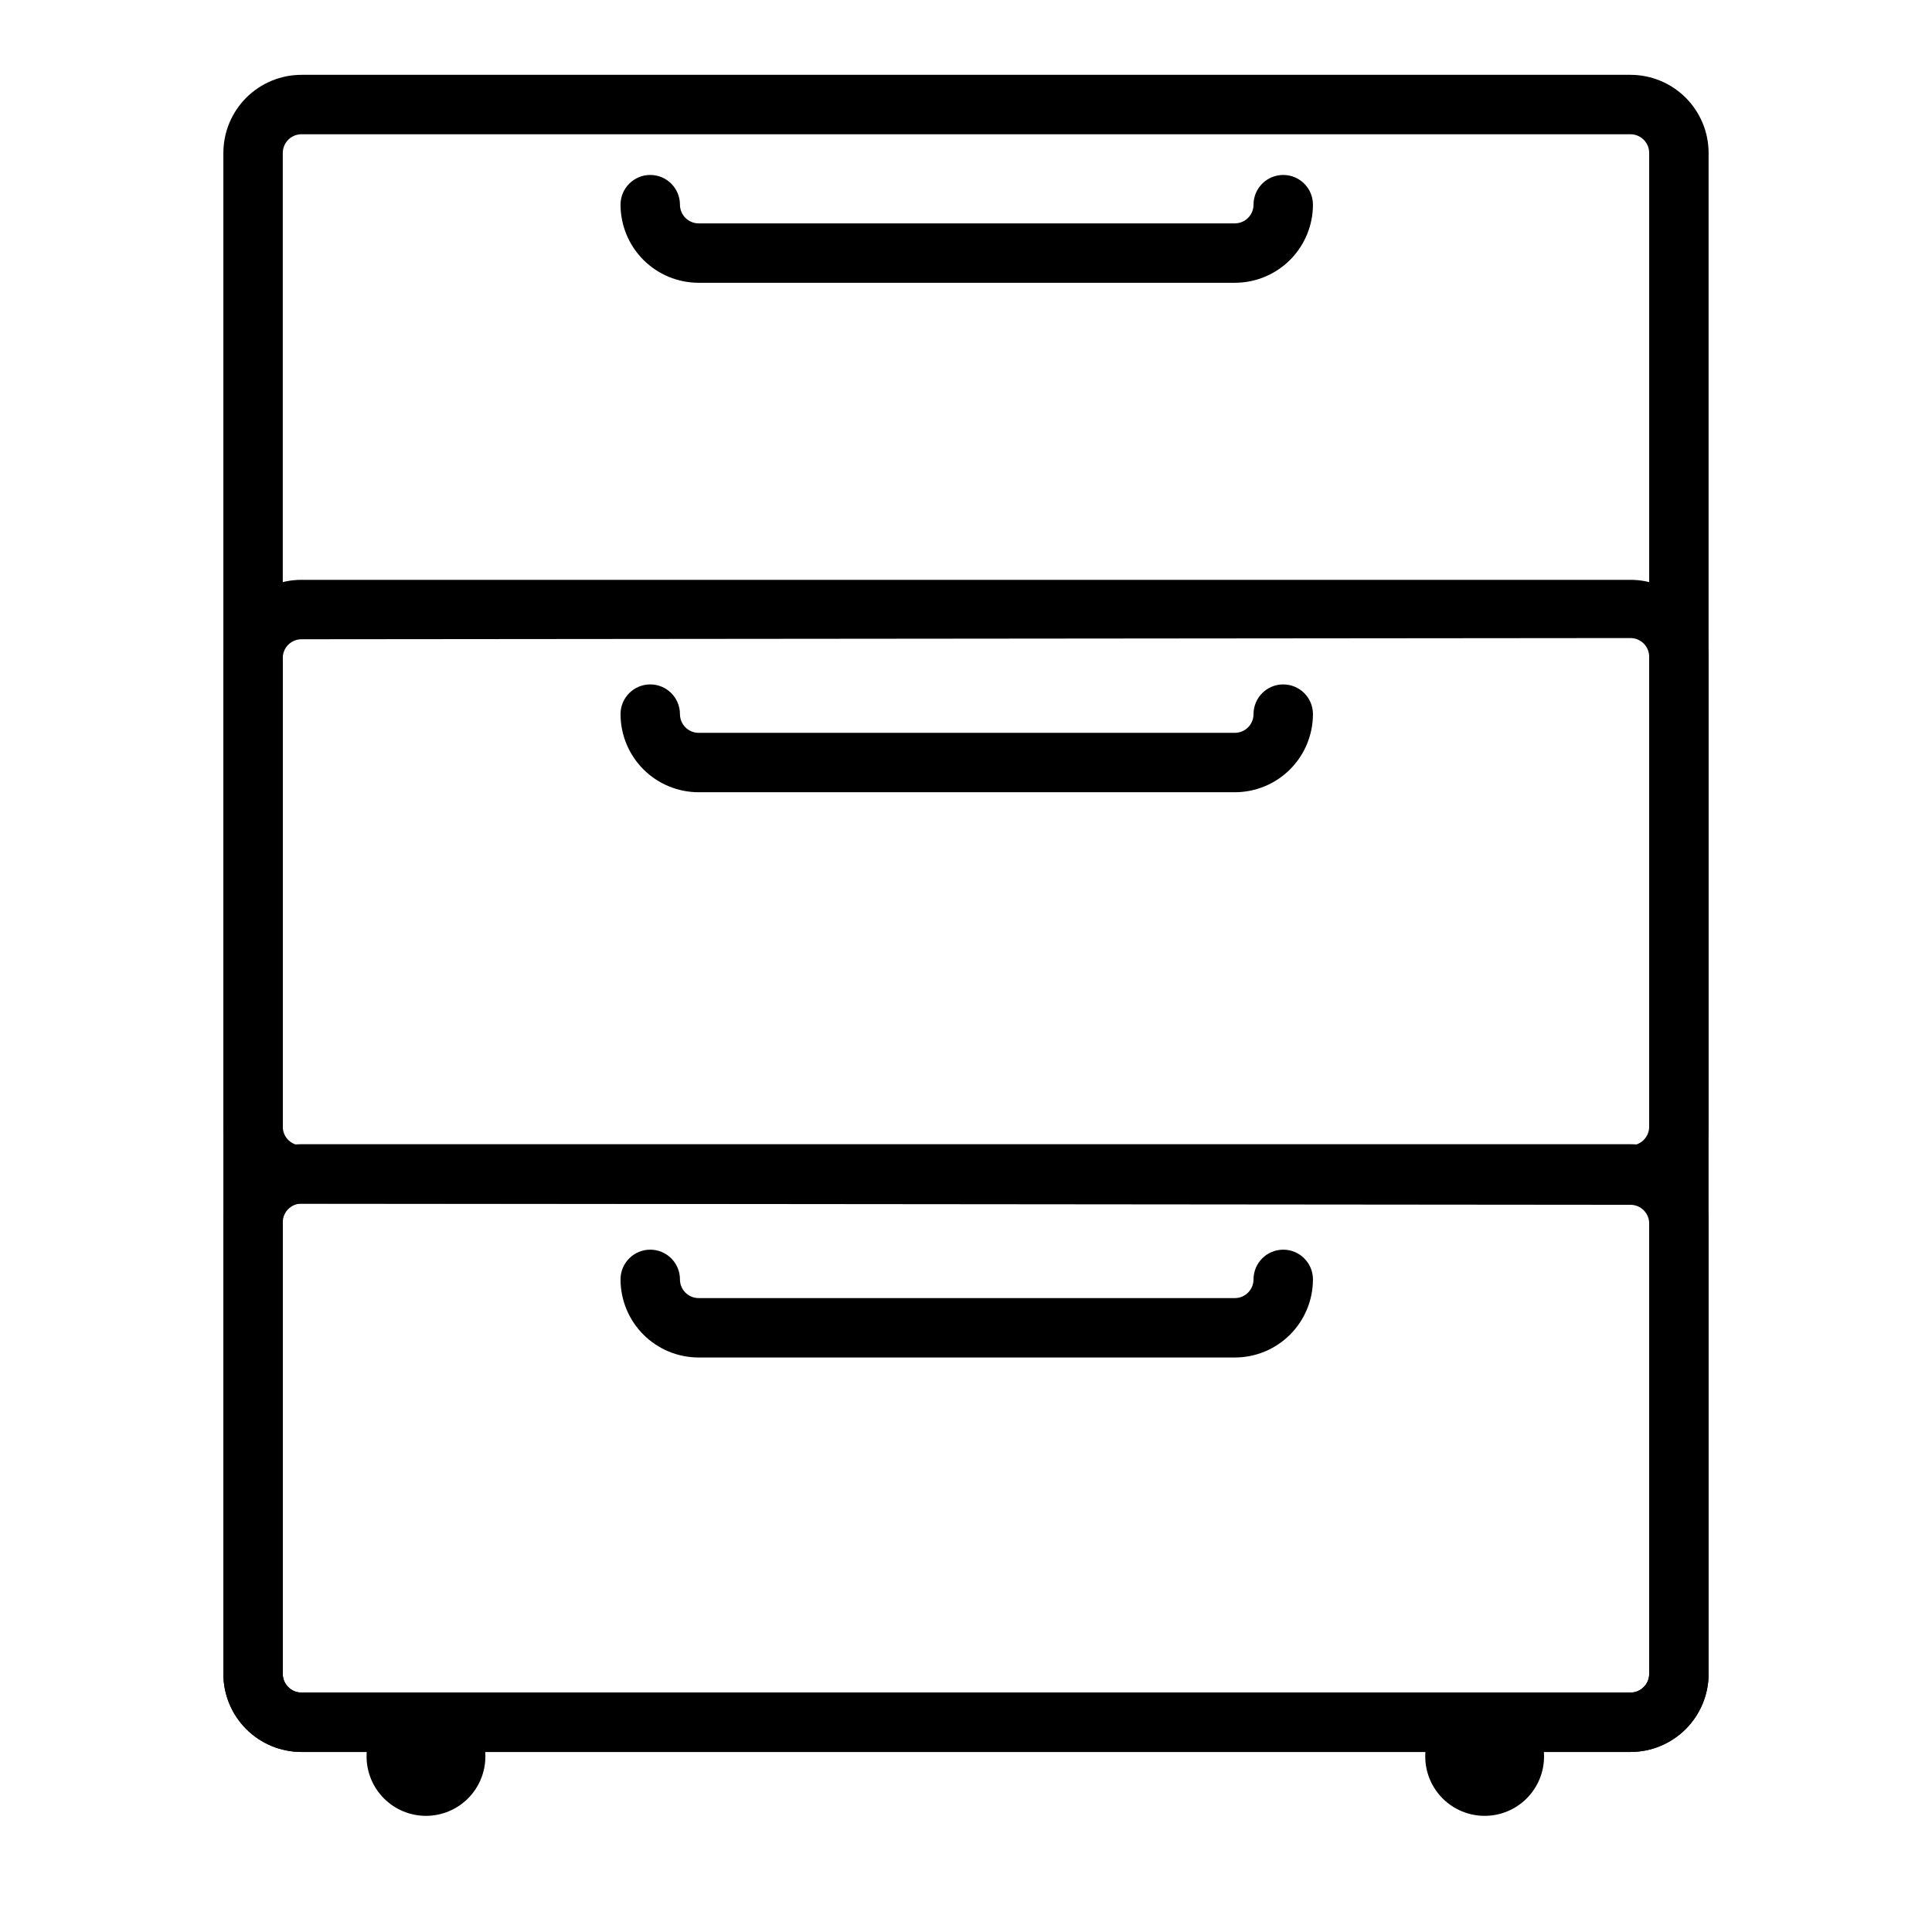
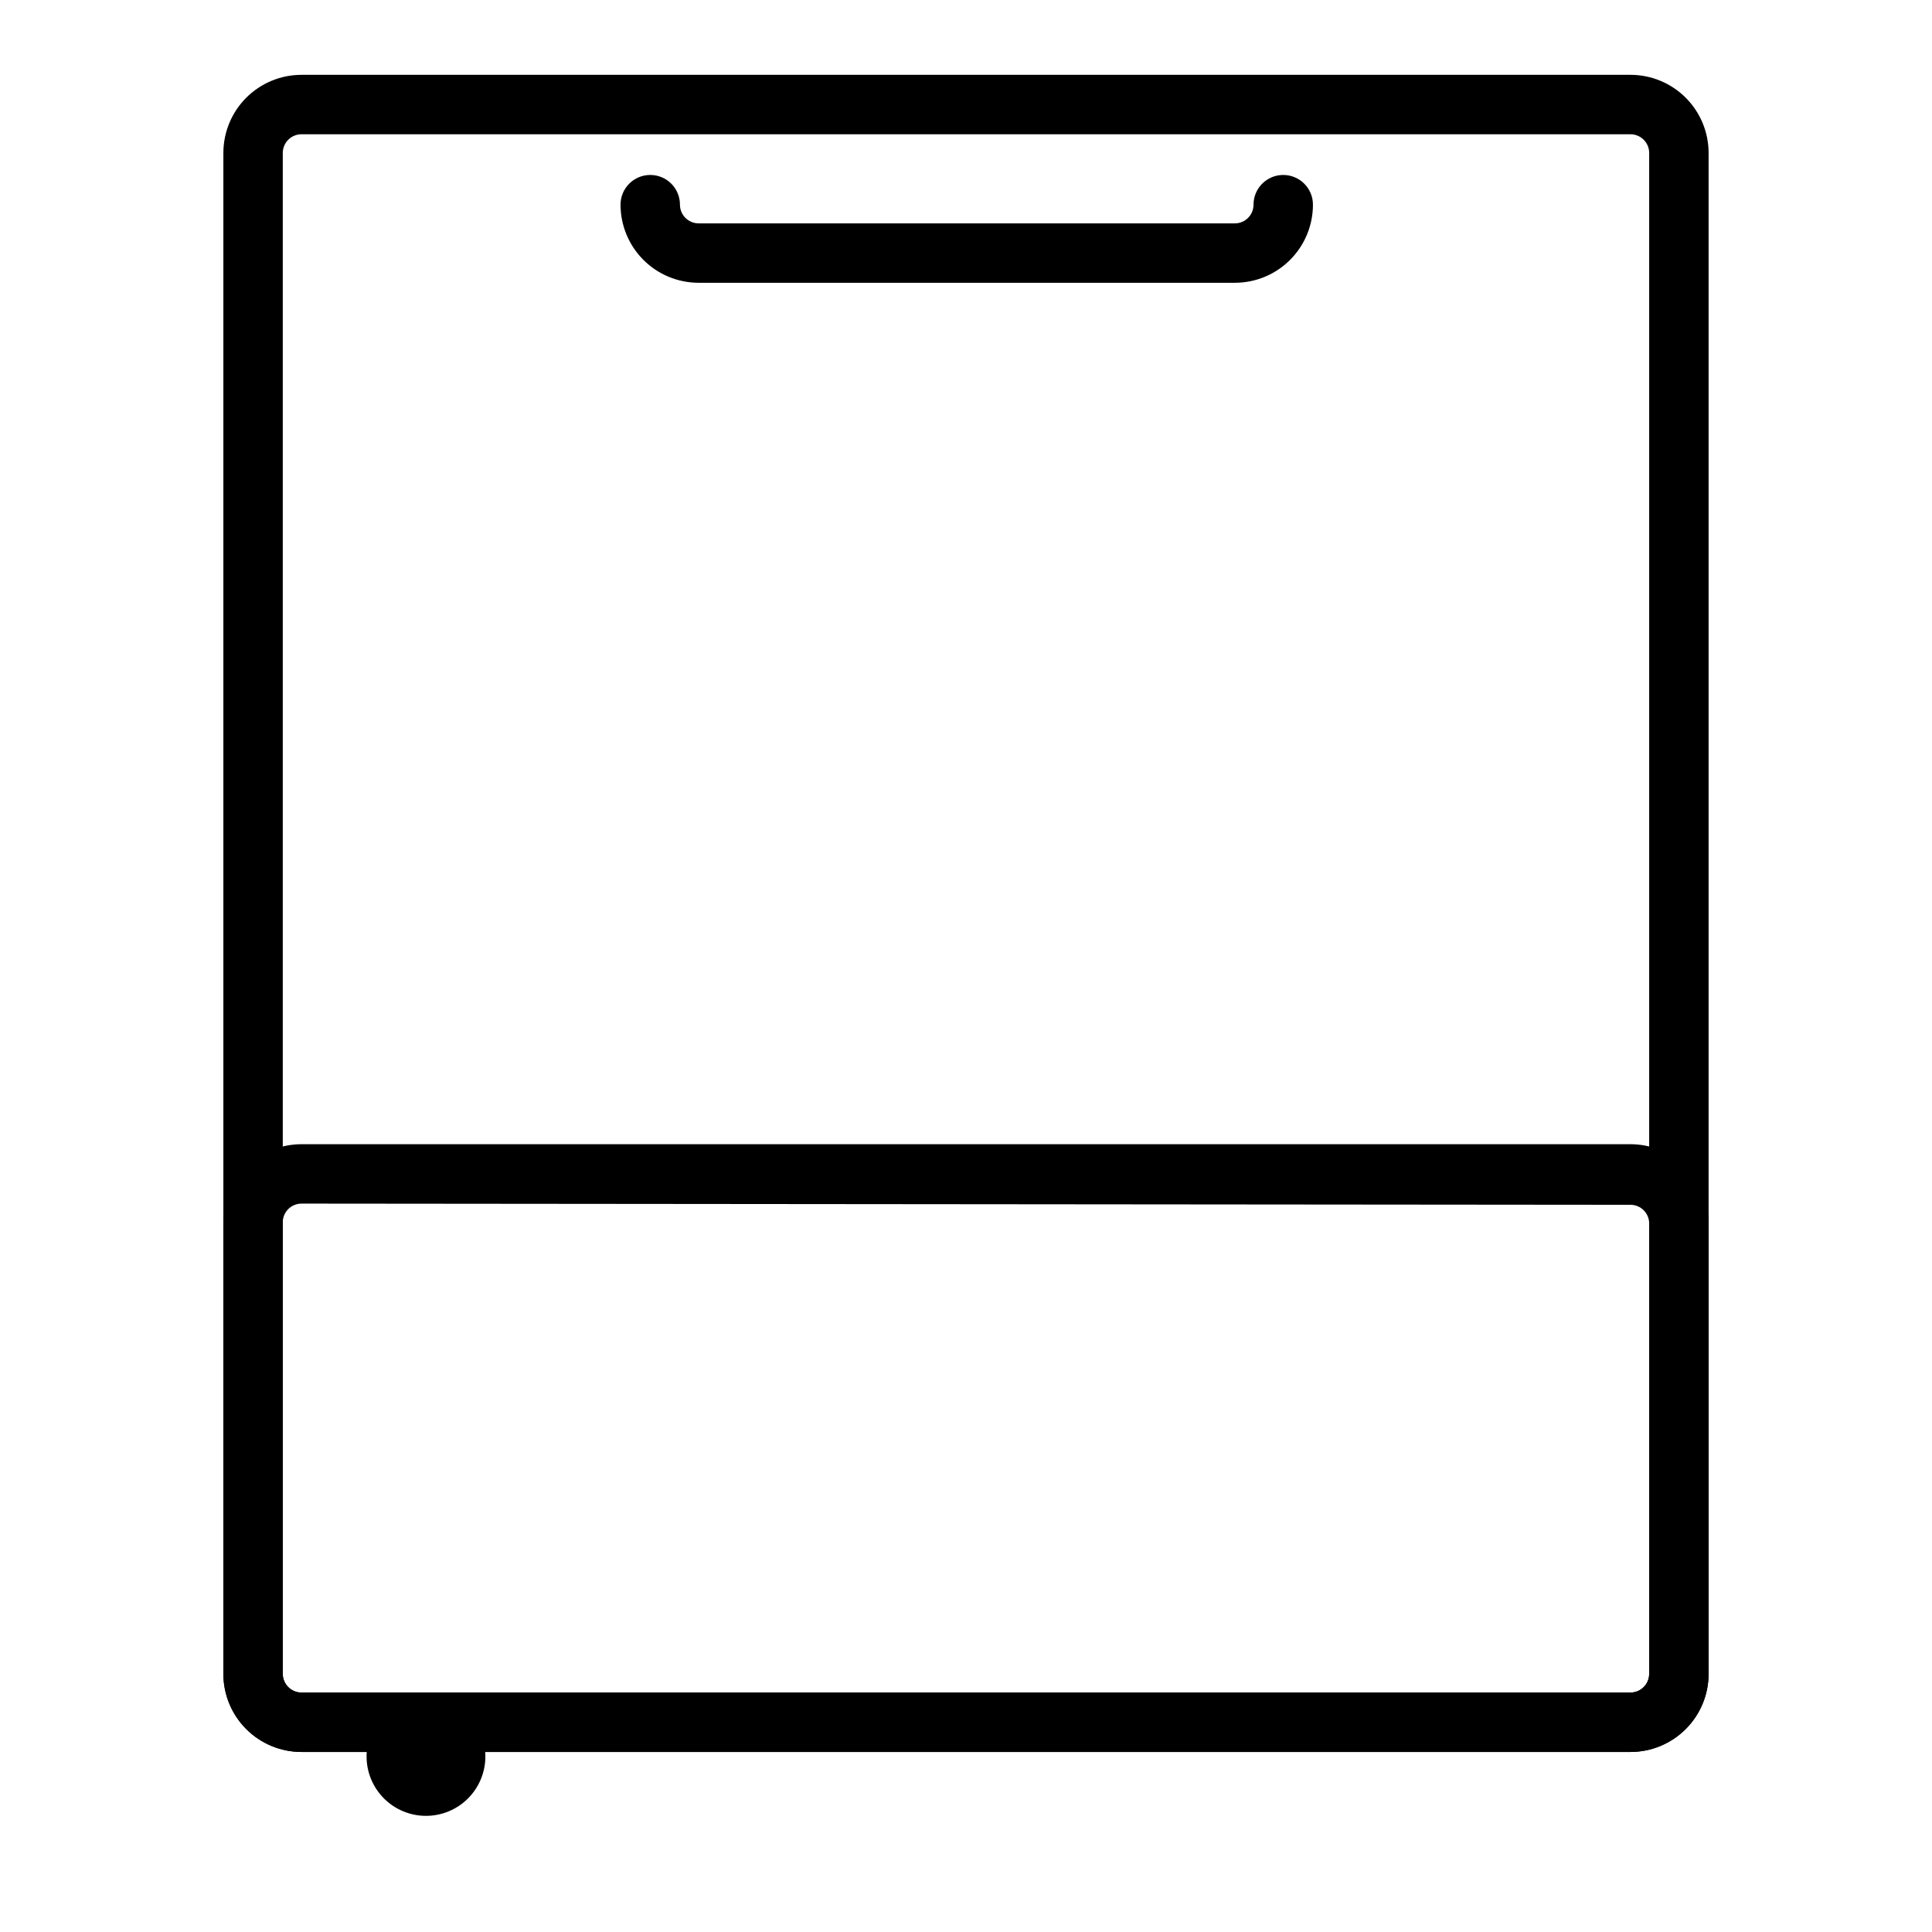
<svg xmlns="http://www.w3.org/2000/svg" fill="#000000" width="800px" height="800px" version="1.1" viewBox="144 144 512 512">
  <g>
    <path d="m576.09 608.29h-352.19c-5.492 0-10.758-2.184-14.641-6.066-3.883-3.879-6.062-9.148-6.062-14.637v-403.05c0-5.492 2.18-10.758 6.062-14.641 3.883-3.883 9.148-6.066 14.641-6.066h352.19c5.492 0 10.758 2.184 14.641 6.066 3.883 3.883 6.066 9.148 6.066 14.641v403.05c0 5.488-2.184 10.758-6.066 14.637-3.883 3.883-9.148 6.066-14.641 6.066zm-352.19-428.71c-1.316 0-2.578 0.523-3.508 1.453-0.93 0.93-1.453 2.191-1.453 3.508v403.05c0 2.738 2.223 4.957 4.961 4.957h352.19c2.742 0 4.961-2.219 4.961-4.957v-403.05c0-1.316-0.523-2.578-1.453-3.508-0.93-0.93-2.191-1.453-3.508-1.453z" />
    <path d="m576.09 608.29h-352.19c-5.492 0-10.758-2.184-14.641-6.066-3.883-3.879-6.062-9.148-6.062-14.637v-119.34c-0.086-5.547 2.059-10.895 5.949-14.844 3.894-3.953 9.207-6.176 14.754-6.176h352.19c5.547 0 10.863 2.223 14.754 6.176 3.891 3.949 6.035 9.297 5.953 14.844v119.34c0 5.488-2.184 10.758-6.066 14.637-3.883 3.883-9.148 6.066-14.641 6.066zm-352.19-145.32c-2.738 0-4.961 2.219-4.961 4.957v119.66c0 2.738 2.223 4.957 4.961 4.957h352.19c2.742 0 4.961-2.219 4.961-4.957v-119.34c0-2.738-2.219-4.961-4.961-4.961z" />
-     <path d="m576.09 462.98h-352.19c-5.438 0-10.656-2.141-14.531-5.953-3.871-3.816-6.09-9-6.172-14.438v-124.54c0.082-5.438 2.301-10.621 6.172-14.438 3.875-3.812 9.094-5.953 14.531-5.949h352.19c5.438-0.004 10.656 2.137 14.531 5.949 3.875 3.816 6.09 9 6.176 14.438v124.54c-0.086 5.438-2.301 10.621-6.176 14.438-3.875 3.812-9.094 5.953-14.531 5.953zm-352.19-149.57c-2.738 0-4.961 2.219-4.961 4.961v124.22c0 2.738 2.223 4.961 4.961 4.961h352.19c2.742 0 4.961-2.223 4.961-4.961v-124.54c0-2.738-2.219-4.961-4.961-4.961z" />
    <path d="m471.24 218.94h-142.09c-5.488 0-10.754-2.18-14.637-6.062-3.883-3.883-6.066-9.148-6.066-14.641 0-4.348 3.527-7.871 7.875-7.871 4.348 0 7.871 3.523 7.871 7.871 0 2.738 2.219 4.961 4.957 4.961h142.09c2.738 0 4.957-2.223 4.957-4.961 0-4.348 3.523-7.871 7.871-7.871 4.348 0 7.875 3.523 7.875 7.871 0 5.492-2.184 10.758-6.066 14.641-3.883 3.883-9.148 6.062-14.637 6.062z" />
-     <path d="m471.24 353.95h-142.09c-5.488 0-10.754-2.18-14.637-6.062-3.883-3.883-6.066-9.148-6.066-14.641 0-4.348 3.527-7.871 7.875-7.871 4.348 0 7.871 3.523 7.871 7.871 0 2.742 2.219 4.961 4.957 4.961h142.09c2.738 0 4.957-2.219 4.957-4.961 0-4.348 3.523-7.871 7.871-7.871 4.348 0 7.875 3.523 7.875 7.871 0 5.492-2.184 10.758-6.066 14.641-3.883 3.883-9.148 6.062-14.637 6.062z" />
-     <path d="m471.24 503.75h-142.09c-5.488 0-10.754-2.18-14.637-6.062-3.883-3.883-6.066-9.148-6.066-14.641 0-4.348 3.527-7.871 7.875-7.871 4.348 0 7.871 3.523 7.871 7.871 0 2.742 2.219 4.961 4.957 4.961h142.09c2.738 0 4.957-2.219 4.957-4.961 0-4.348 3.523-7.871 7.871-7.871 4.348 0 7.875 3.523 7.875 7.871 0 5.492-2.184 10.758-6.066 14.641-3.883 3.883-9.148 6.062-14.637 6.062z" />
    <path d="m256.89 625.22c-4.176 0-8.184-1.66-11.133-4.613-2.953-2.953-4.613-6.957-4.613-11.133 0-4.176 1.66-8.18 4.613-11.133 2.949-2.953 6.957-4.609 11.133-4.609s8.18 1.656 11.133 4.609c2.949 2.953 4.609 6.957 4.609 11.133 0 4.176-1.66 8.18-4.609 11.133-2.953 2.953-6.957 4.613-11.133 4.613z" />
-     <path d="m537.45 625.22c-4.176 0-8.18-1.66-11.133-4.613s-4.613-6.957-4.613-11.133c0-4.176 1.66-8.18 4.613-11.133s6.957-4.609 11.133-4.609c4.176 0 8.18 1.656 11.133 4.609s4.609 6.957 4.609 11.133c0 4.176-1.656 8.18-4.609 11.133s-6.957 4.613-11.133 4.613z" />
  </g>
</svg>